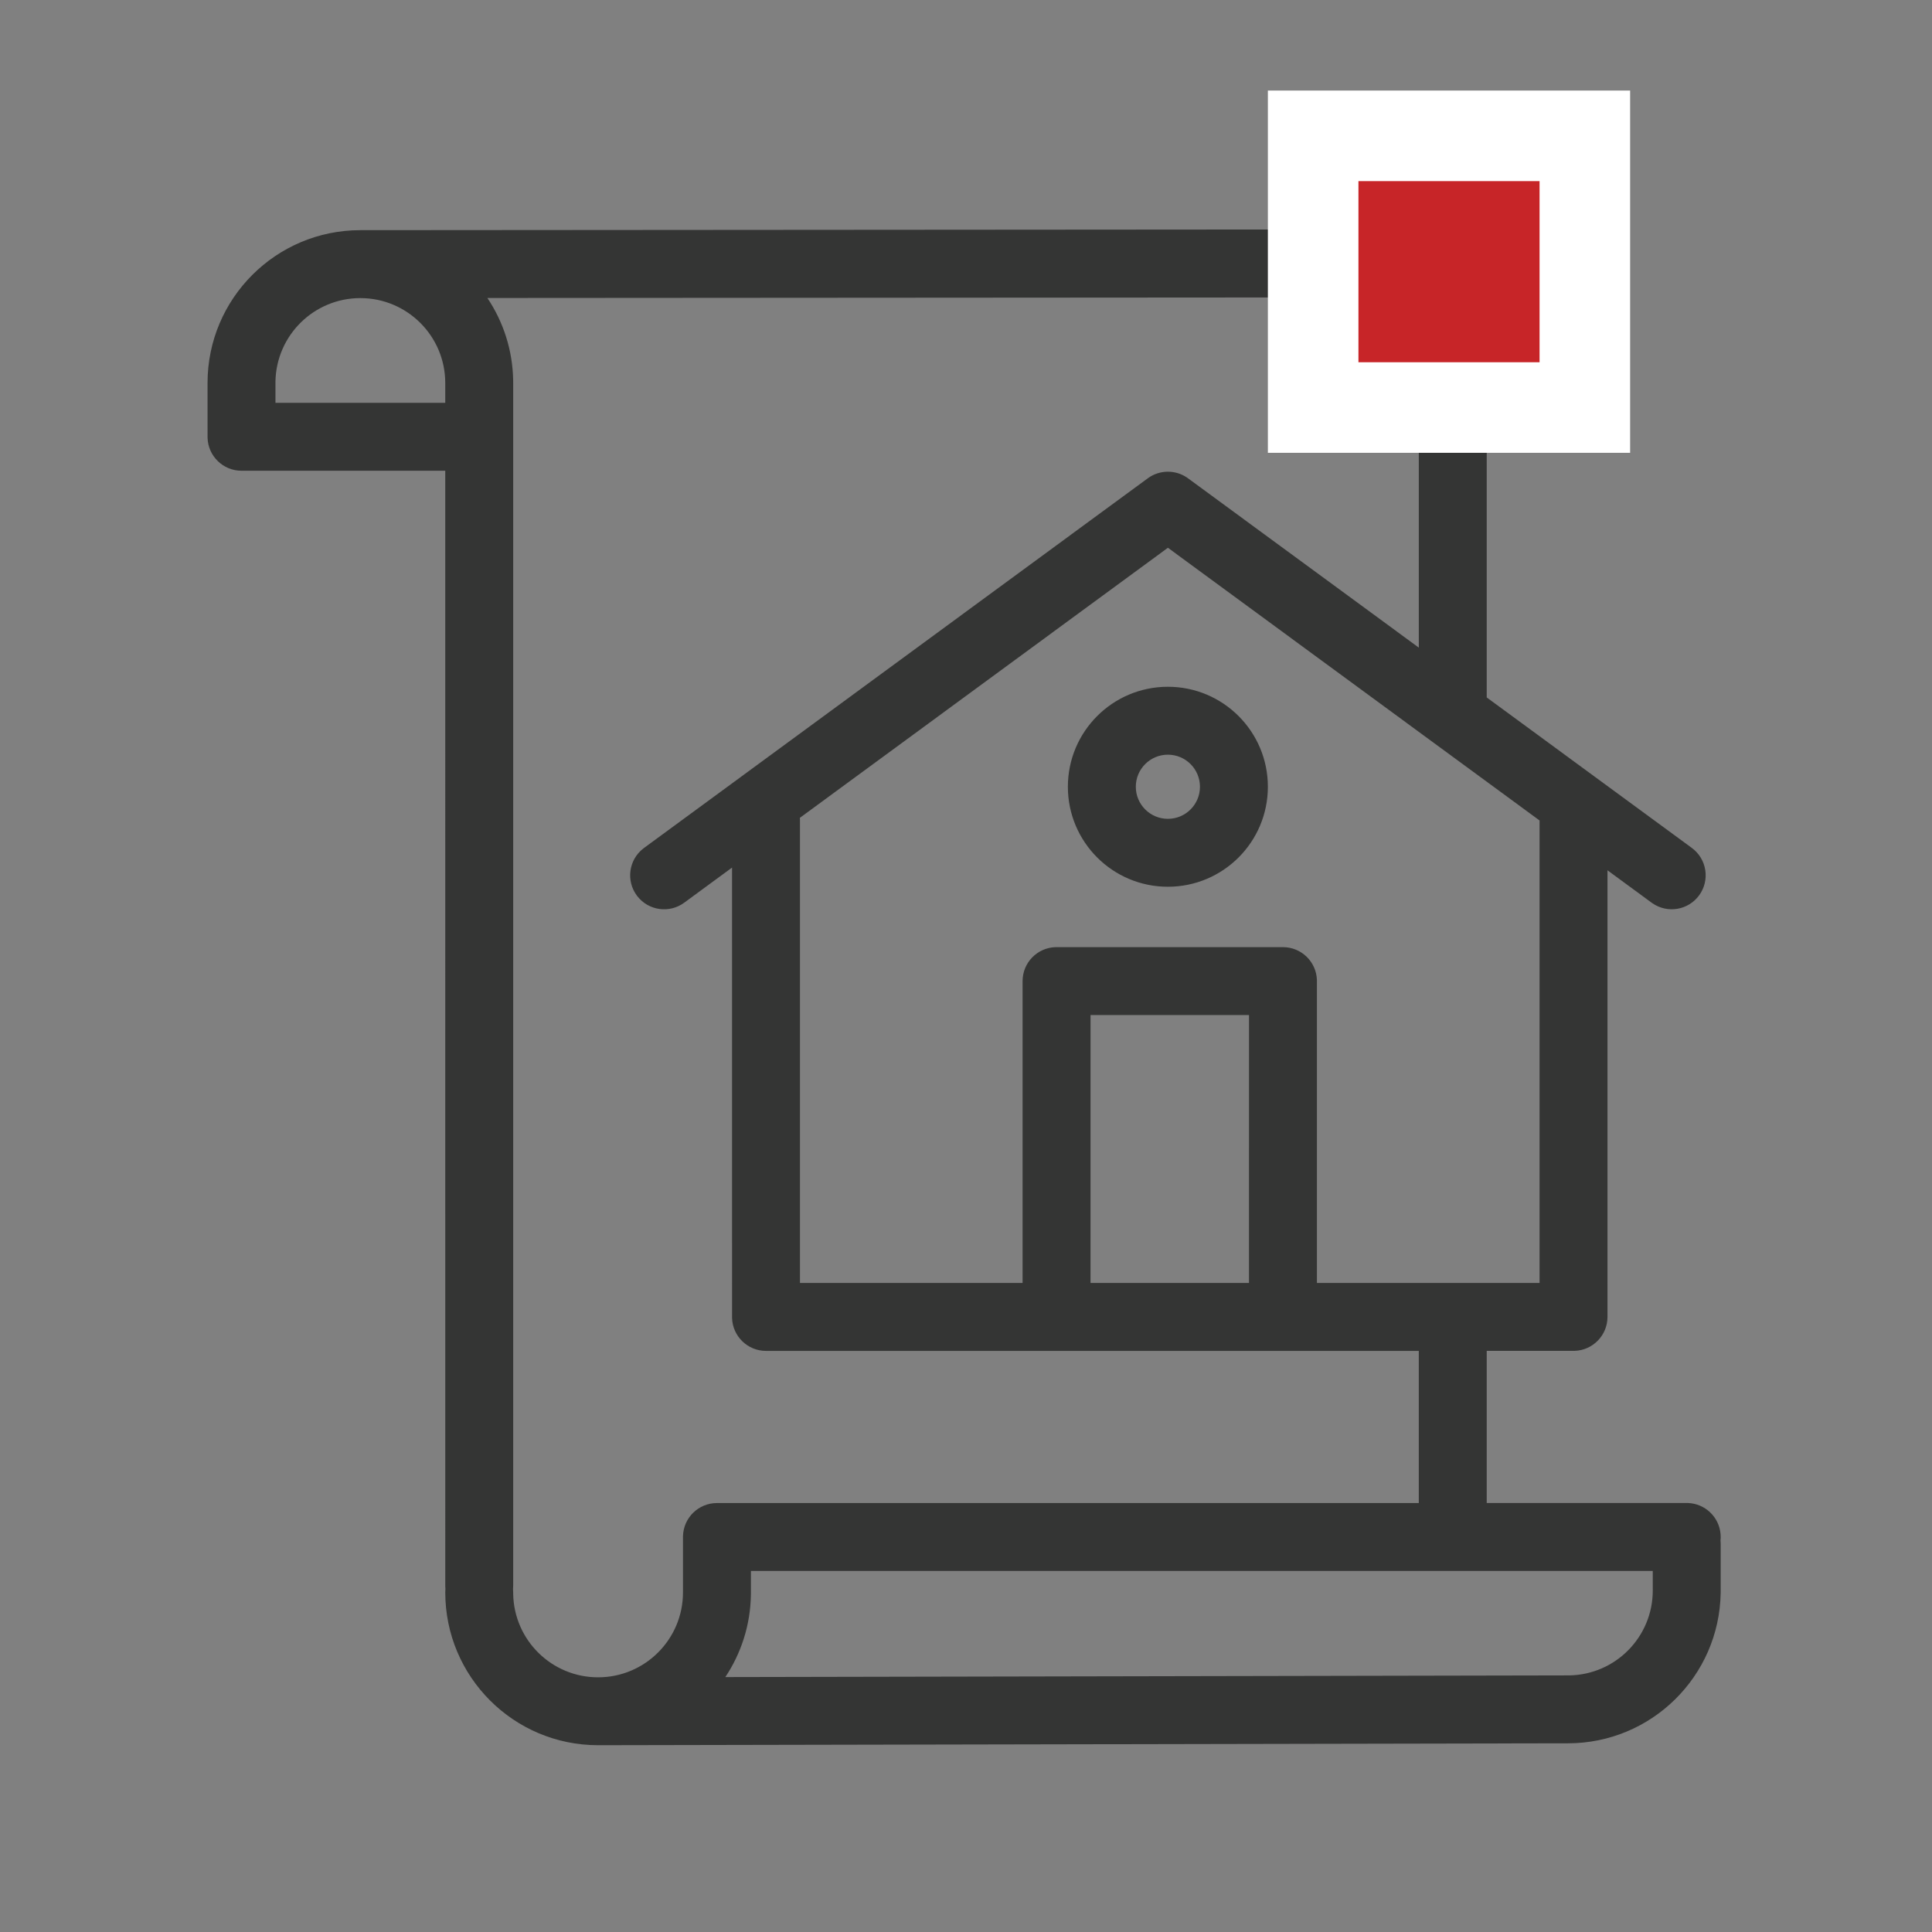
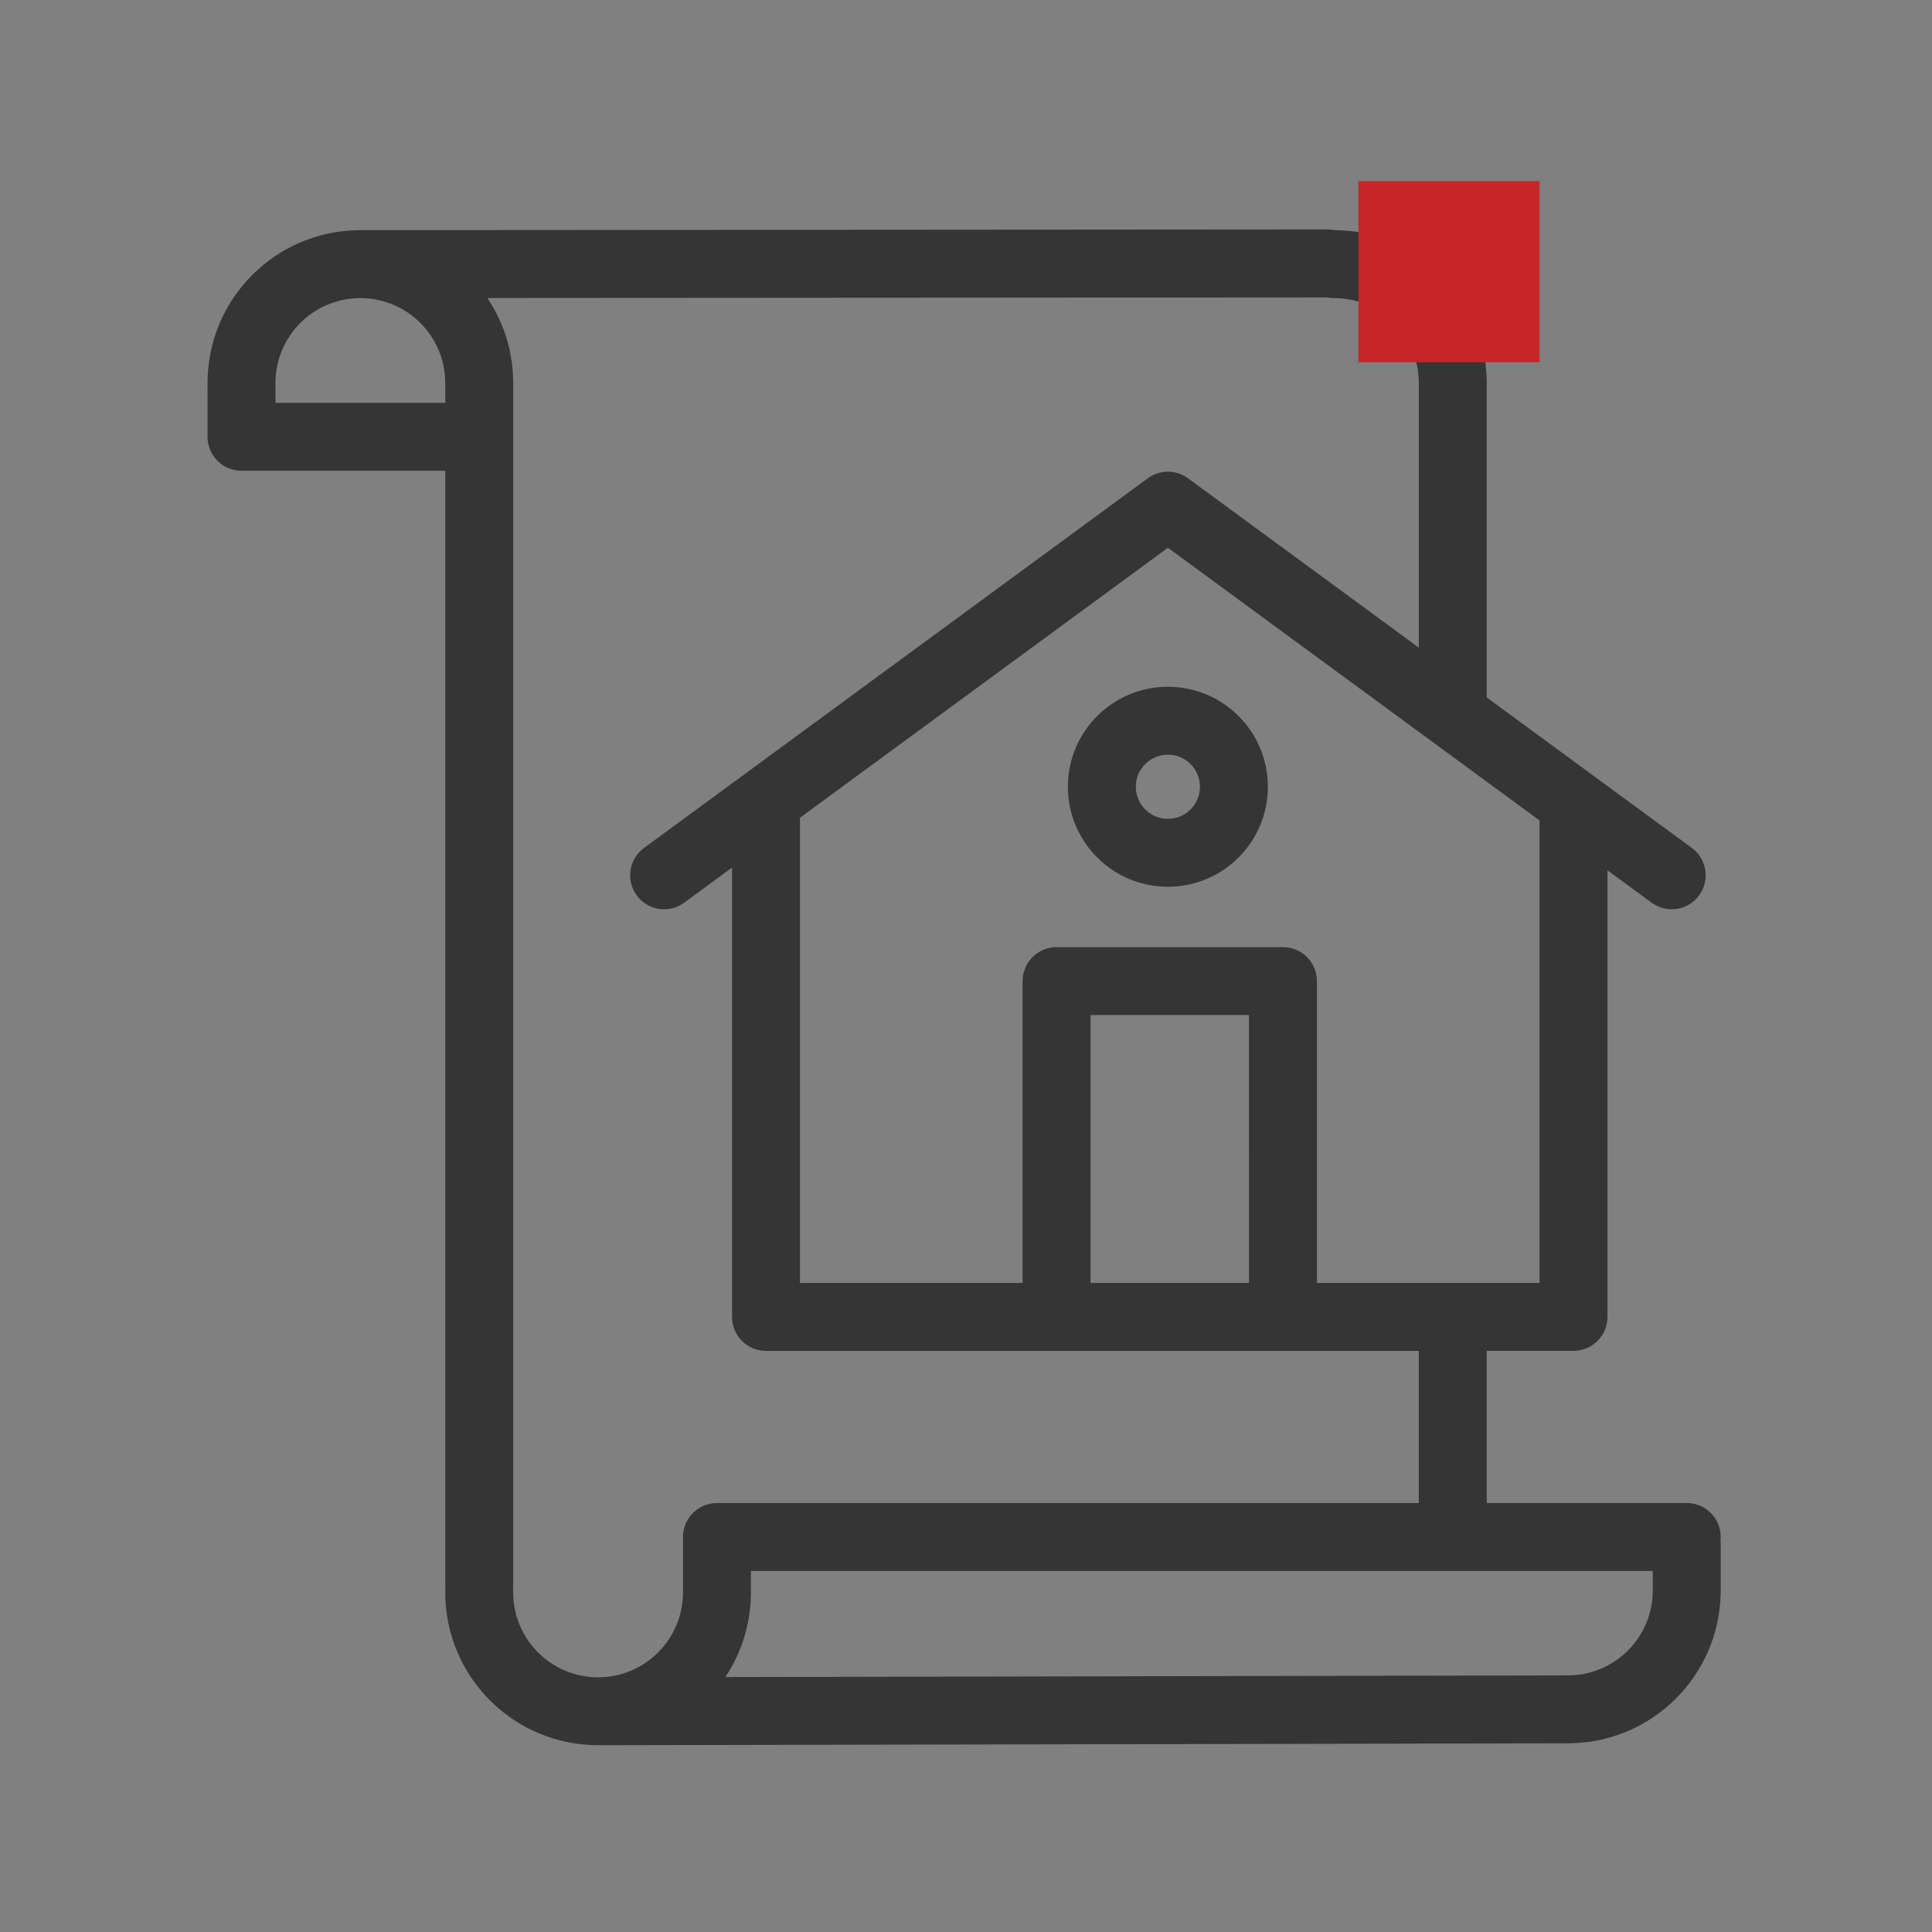
<svg xmlns="http://www.w3.org/2000/svg" width="104" height="104" viewBox="0 0 104 104">
  <rect x="0" y="0" width="104" height="104" fill="#808080" stroke="none" />
  <g fill="none" fill-rule="evenodd">
    <g fill-rule="nonzero">
      <g>
        <path fill="#343534" d="M71.499 12.353c.127 0 .25.013.37.037h-.064c4.498 0 8.153 3.61 8.225 8.091l.001.136v16.927l11.04 8.1c.813.597.989 1.741.392 2.555-.587.8-1.7.983-2.51.425l-.046-.032-2.376-1.744V70.89c0 .991-.79 1.798-1.774 1.827h-4.726v8.19h10.82c.935.028 1.695.758 1.768 1.68l.006.148v.054c-.002.05-.006.1-.011.15.008.064.011.13.011.195v2.482l-.001.136c-.073 4.481-3.728 8.091-8.226 8.091h-.354l-51.831.102h-.018c-4.543 0-8.226-3.684-8.226-8.227 0-.06.003-.12.008-.18-.004-.041-.006-.083-.007-.126l-.001-.054-.001-60.018H13c-.992 0-1.799-.79-1.827-1.774l-.001-2.95c0-4.543 3.683-8.226 8.226-8.226h.101l52-.038zm-.058 3.658l-45.205.03c.854 1.274 1.361 2.799 1.388 4.44l.001.136V85.36c0 .061-.003.121-.009.18.006.06.009.12.009.18v.075c.041 2.49 2.071 4.495 4.57 4.495 2.524 0 4.57-2.046 4.57-4.57v-2.983l.001-.054c.029-.985.836-1.774 1.828-1.774h37.78v-8.19h-35.14c-.991 0-1.798-.789-1.827-1.773v-.054l-.001-24.19-2.575 1.89c-.798.587-1.915.429-2.521-.347l-.034-.045c-.586-.799-.428-1.916.348-2.521l.045-.034 27.119-19.9c.627-.459 1.473-.471 2.112-.035l.05.036 12.425 9.116V20.617c0-2.499-2.005-4.53-4.495-4.57h-.075c-.125 0-.247-.013-.364-.036zm17.527 68.553H40.422v1.155l-.001.136c-.027 1.634-.53 3.152-1.376 4.422l45.353-.09h.076c2.49-.04 4.495-2.07 4.495-4.57l-.001-1.053zM62.869 29.486L43.057 44.024l.005.086V69.062h11.984v-16.25c0-.991.79-1.798 1.775-1.827h12.242c.991 0 1.798.789 1.827 1.774v16.303h11.985V44.166L62.869 29.486zm4.365 25.155h-8.53l-.001 14.42h8.53l.001-14.42zm-4.367-17.672c2.973 0 5.383 2.41 5.383 5.383 0 2.972-2.41 5.382-5.383 5.382s-5.383-2.41-5.383-5.382c0-2.973 2.41-5.383 5.383-5.383zm0 3.656c-.953 0-1.726.773-1.726 1.727 0 .953.773 1.726 1.726 1.726.954 0 1.727-.773 1.727-1.726 0-.954-.773-1.727-1.727-1.727zM19.398 16.047c-2.498 0-4.529 2.005-4.57 4.495v1.143l9.14-.001v-1.067c0-2.524-2.045-4.57-4.57-4.57z" transform="translate(-396 -1059) translate(396 1059)" />
-         <path fill="#FFF" d="M87.75 4.875L68.25 4.875 68.25 24.375 87.75 24.375z" transform="translate(-396 -1059) translate(396 1059)" />
        <path fill="#C72528" d="M82.875 9.75L82.875 19.5 73.125 19.5 73.125 9.75z" transform="translate(-396 -1059) translate(396 1059)" />
      </g>
    </g>
  </g>
</svg>